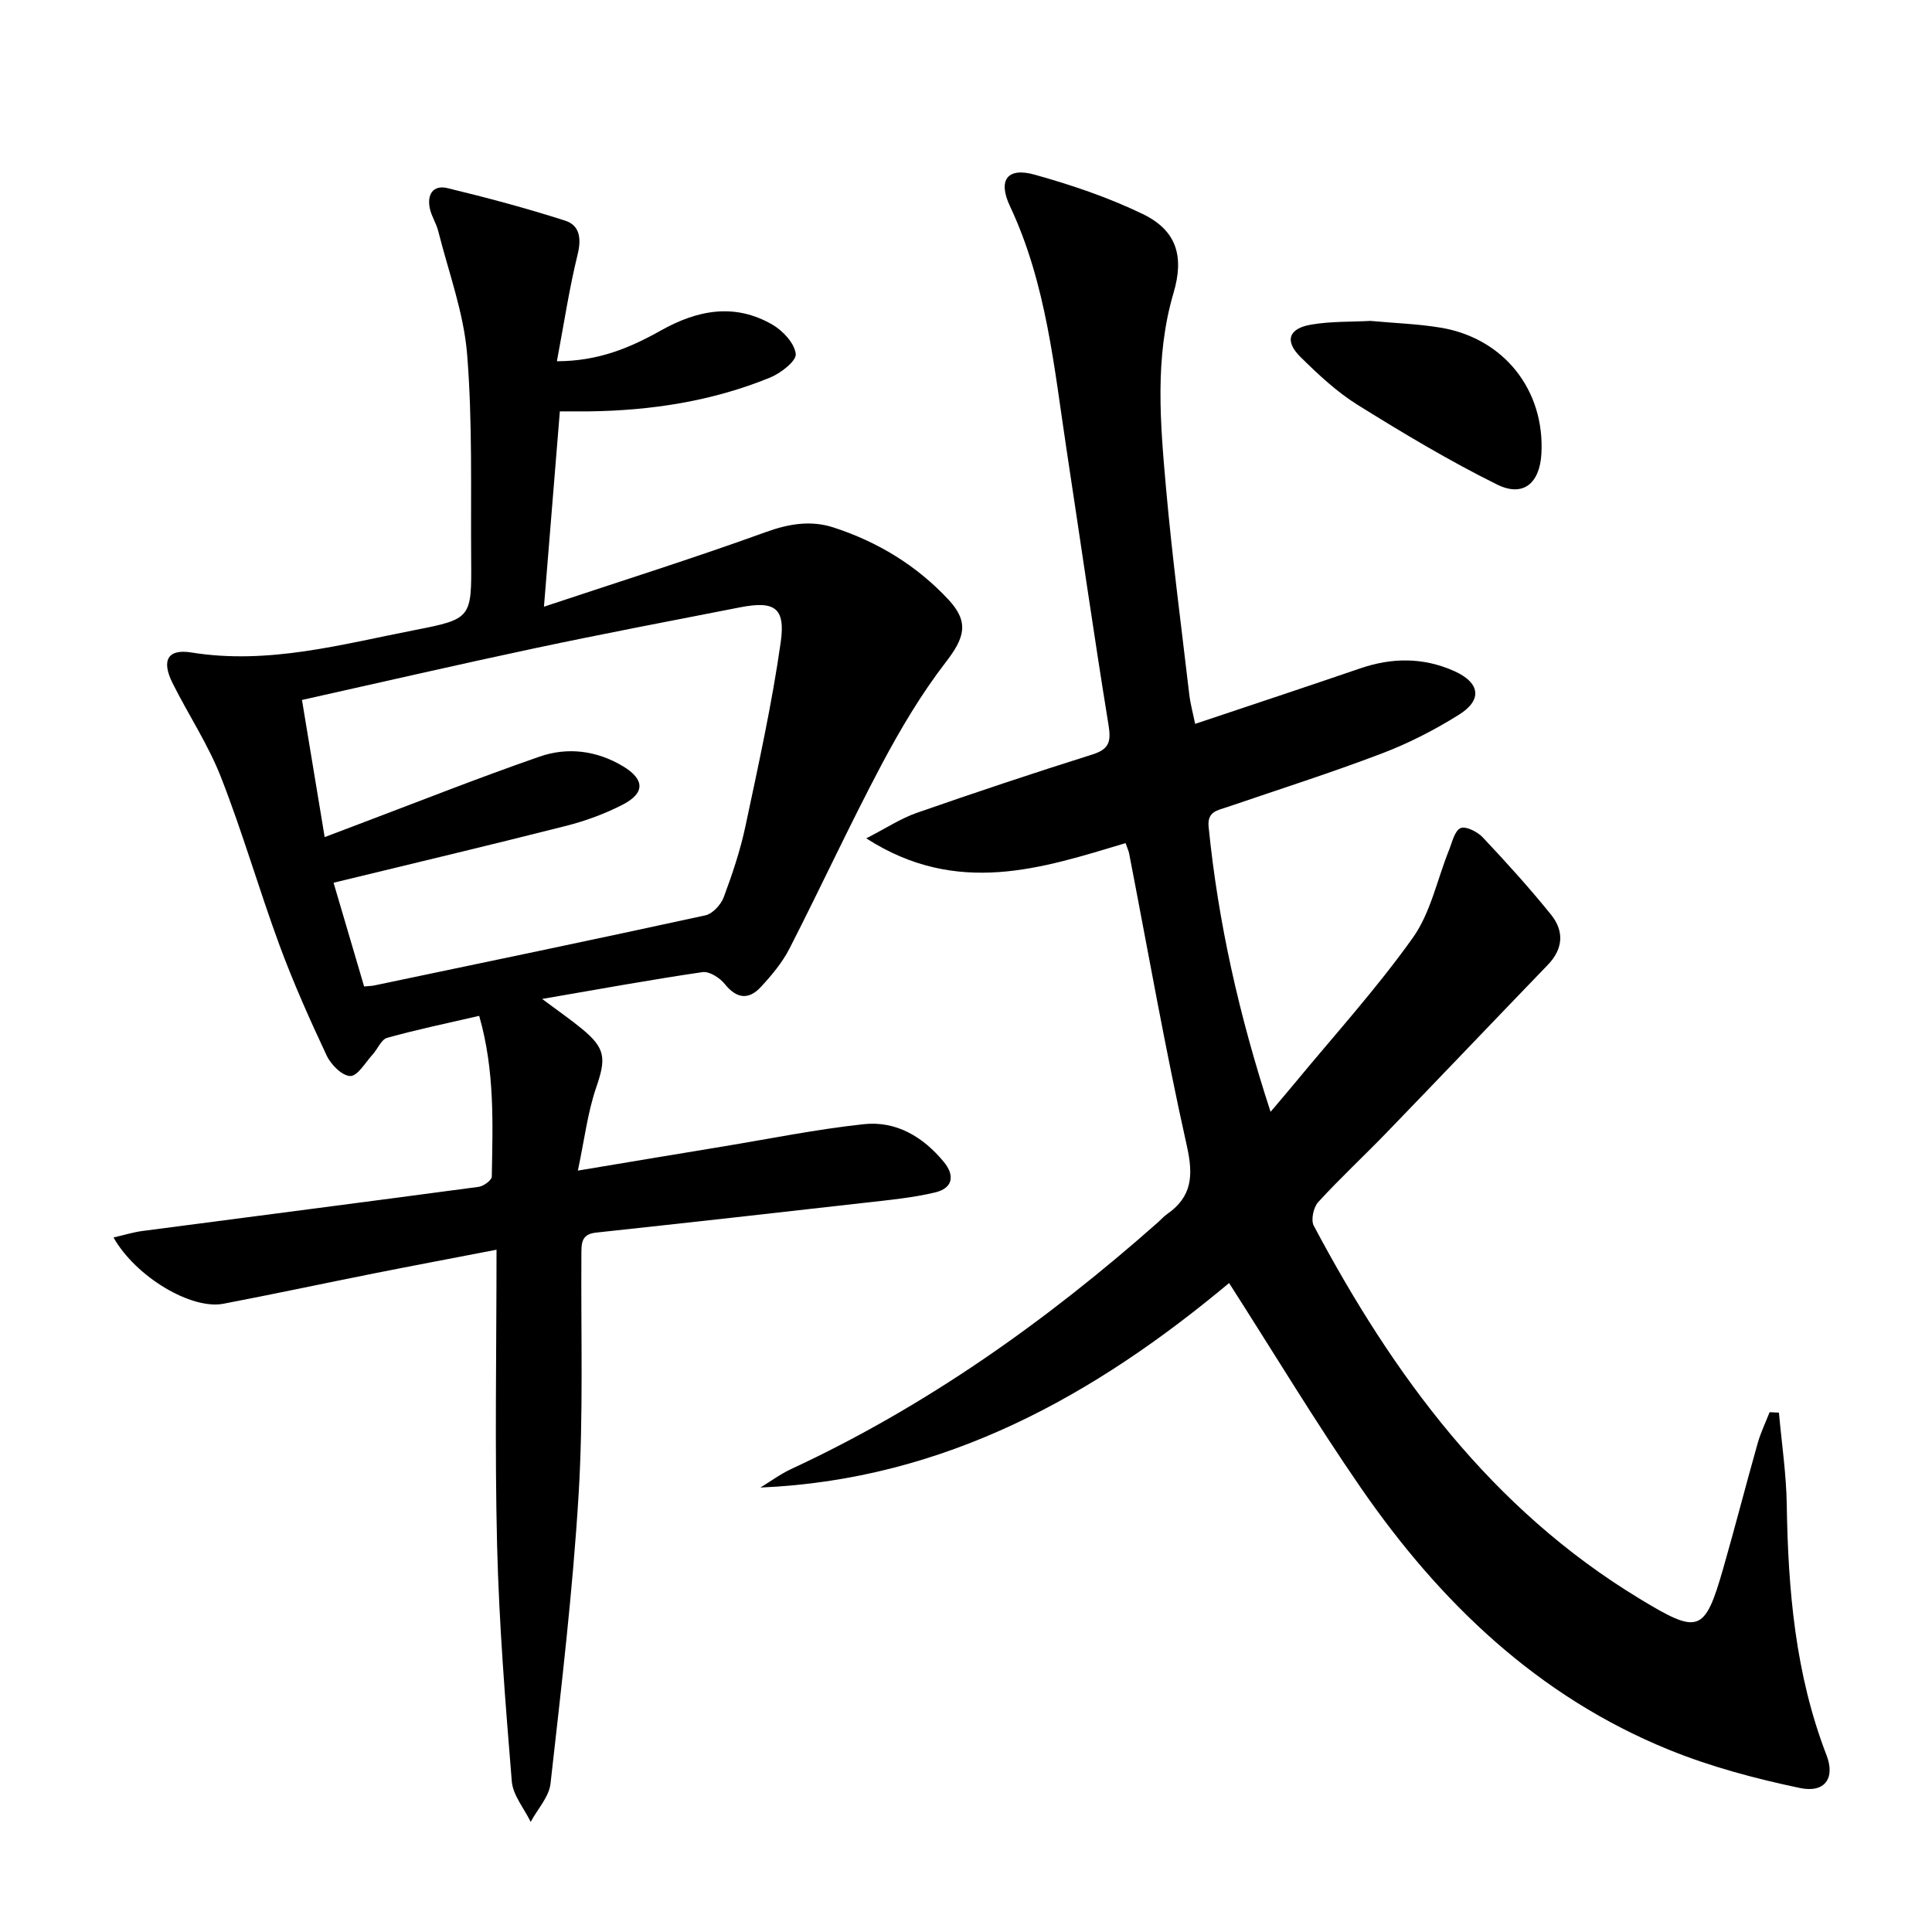
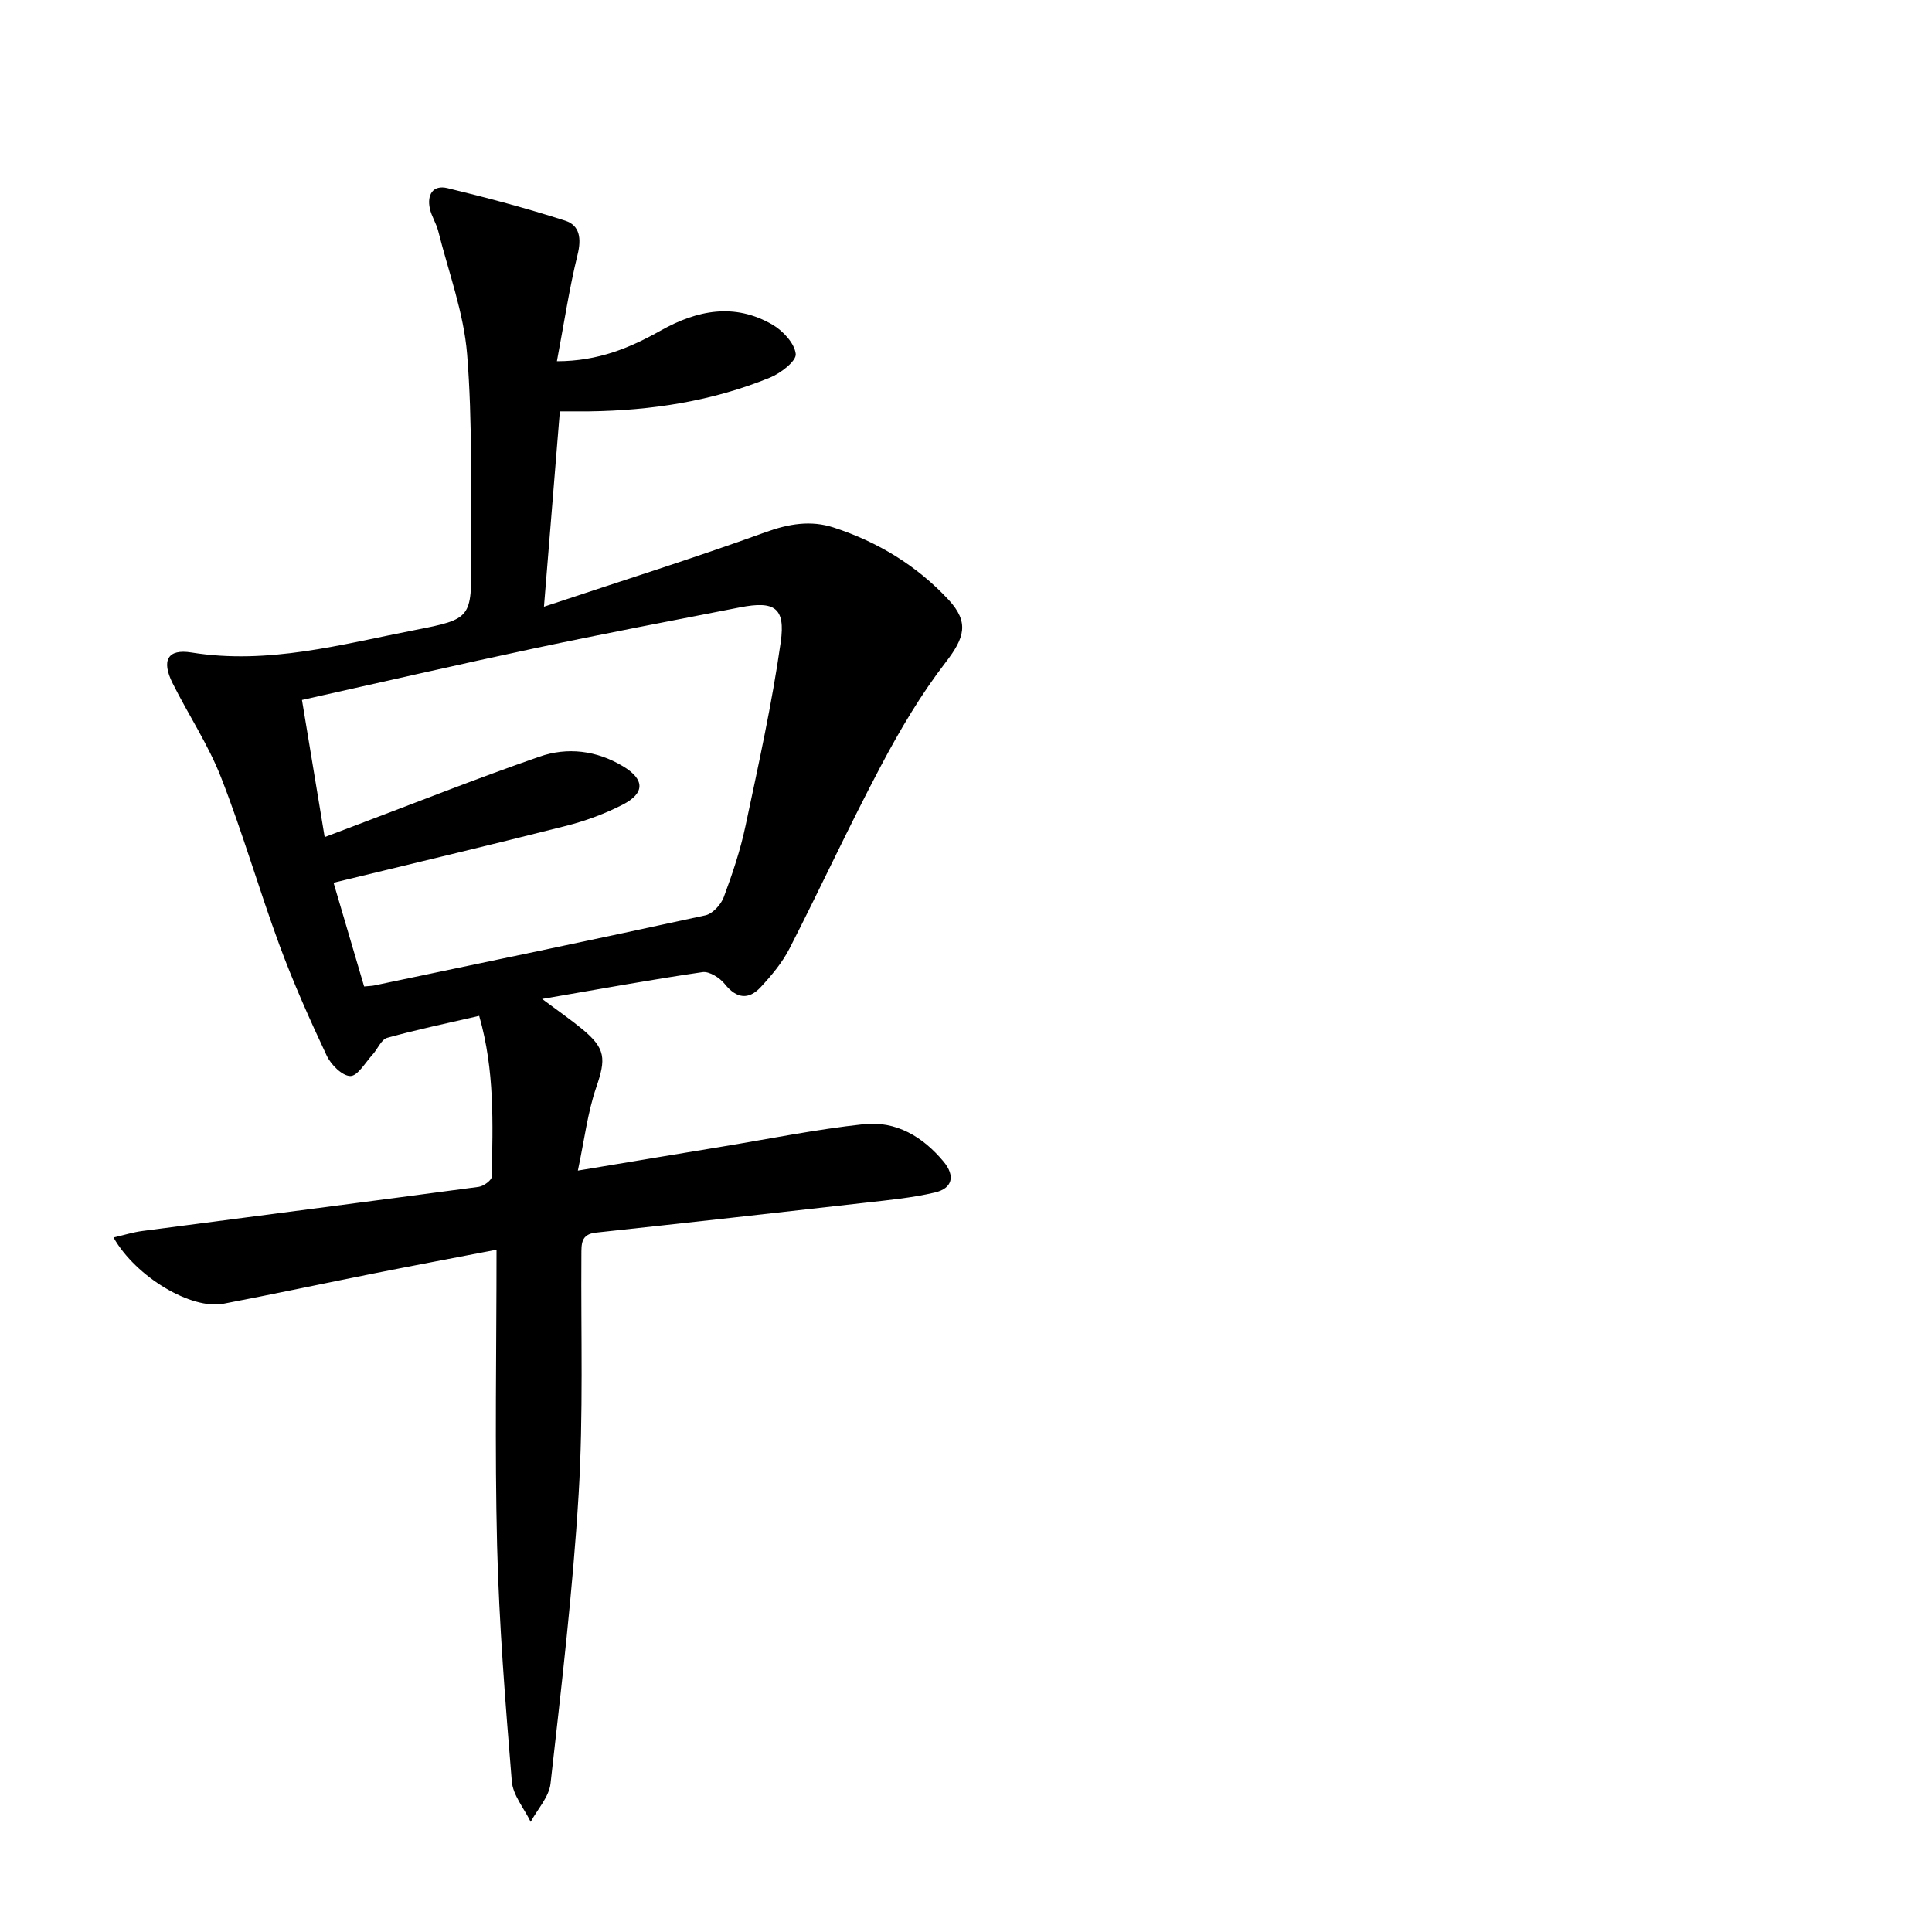
<svg xmlns="http://www.w3.org/2000/svg" enable-background="new 0 0 400 400" viewBox="0 0 400 400">
  <path d="m99.21 210.32c-6.6 1.53-12.88 2.83-19.05 4.55-1.23.34-1.97 2.33-3.03 3.48-1.49 1.63-3.08 4.44-4.6 4.43-1.68-.02-4-2.34-4.88-4.21-3.53-7.5-6.91-15.09-9.78-22.86-4.25-11.53-7.64-23.37-12.12-34.8-2.64-6.76-6.76-12.94-10.02-19.47-2.36-4.73-1.01-7.14 3.89-6.35 15.91 2.57 31.07-1.68 46.35-4.66 11.65-2.27 11.68-2.5 11.58-14.69-.11-14.15.3-28.35-.84-42.42-.7-8.6-3.85-17.01-5.98-25.48-.4-1.59-1.38-3.05-1.73-4.64-.63-2.88.63-4.98 3.65-4.25 8.18 1.98 16.34 4.16 24.35 6.73 3.06.98 3.4 3.72 2.58 7.05-1.73 7.03-2.8 14.22-4.28 22.06 8.55 0 15.16-2.79 21.48-6.34 7.57-4.26 15.31-5.78 23.15-1.23 2.17 1.26 4.59 3.87 4.82 6.07.15 1.46-3.11 3.98-5.31 4.88-11.98 4.9-24.59 6.83-37.49 7-1.81.02-3.62 0-6.04 0-1.07 13.21-2.12 26.07-3.29 40.44 15.98-5.32 31.06-10.06 45.91-15.44 4.81-1.74 9.35-2.48 14.02-.97 9.16 2.97 17.25 7.88 23.84 14.97 4.32 4.65 3.32 7.88-.57 12.92-5.12 6.64-9.46 13.97-13.39 21.39-6.61 12.48-12.53 25.32-18.97 37.9-1.49 2.91-3.69 5.54-5.93 7.96-2.54 2.74-5.04 2.44-7.5-.64-1.02-1.27-3.18-2.64-4.59-2.43-10.63 1.55-21.2 3.49-33.2 5.55 3.65 2.72 6.07 4.39 8.33 6.26 4.86 4.01 4.9 6.15 2.87 12.06-1.78 5.19-2.43 10.77-3.8 17.22 10.91-1.82 20.35-3.4 29.79-4.95 9.79-1.61 19.55-3.6 29.4-4.66 6.69-.72 12.23 2.58 16.53 7.75 2.46 2.96 1.84 5.54-1.79 6.39-4.66 1.1-9.48 1.56-14.25 2.1-18.64 2.12-37.29 4.2-55.94 6.21-3.17.34-2.99 2.43-3.01 4.67-.11 16.49.42 33.03-.57 49.47-1.21 20.02-3.58 39.98-5.82 59.93-.31 2.76-2.69 5.29-4.11 7.93-1.36-2.8-3.68-5.52-3.91-8.41-1.33-16.23-2.63-32.48-3.04-48.75-.5-20.11-.12-40.25-.12-61.3-9.31 1.8-17.35 3.31-25.39 4.91-10.39 2.07-20.76 4.29-31.17 6.28-6.58 1.26-18.07-5.49-22.74-13.72 2.18-.5 4.07-1.1 6-1.35 23.2-3.05 46.42-6.03 69.62-9.14 1.02-.14 2.69-1.37 2.7-2.12.19-10.93.65-21.91-2.61-33.28zm-30.15-27.56c2.18 7.42 4.27 14.49 6.33 21.48 1.1-.11 1.6-.11 2.08-.21 22.87-4.79 45.75-9.54 68.58-14.52 1.5-.33 3.22-2.22 3.8-3.77 1.79-4.81 3.44-9.73 4.5-14.75 2.68-12.63 5.48-25.26 7.29-38.03 1.02-7.18-1.31-8.6-8.4-7.22-14.15 2.76-28.31 5.46-42.41 8.45-15.87 3.37-31.68 7.02-48.31 10.73 1.57 9.49 3.09 18.69 4.7 28.39 2.45-.92 4.12-1.56 5.79-2.19 12.88-4.86 25.67-9.94 38.67-14.46 5.82-2.03 11.84-1.29 17.31 1.99 4.49 2.7 4.61 5.55-.1 7.96-3.66 1.88-7.63 3.34-11.62 4.36-15.89 4.03-31.83 7.81-48.21 11.79z" />
-   <path d="m368.31 292.47c.56 6.34 1.52 12.68 1.62 19.03.27 17.71 1.77 35.16 8.23 51.89 1.83 4.73-.32 7.88-5.49 6.8-9.19-1.93-18.42-4.38-27.11-7.91-27.12-11.02-47.41-30.49-63.78-54.2-9.43-13.66-18-27.91-27.31-42.44-27.71 23.16-58.79 40.71-97.04 42.34 2.12-1.29 4.14-2.79 6.37-3.83 28.02-13.01 52.89-30.68 75.94-51.08.62-.55 1.18-1.2 1.85-1.67 5.24-3.63 5.51-8.03 4.13-14.18-4.49-20.07-8.03-40.34-11.95-60.54-.09-.48-.32-.93-.73-2.12-17.31 5.19-34.86 11.13-53.69-.99 4.23-2.17 7.19-4.14 10.44-5.27 12.07-4.21 24.2-8.26 36.4-12.1 3.59-1.13 3.85-2.81 3.3-6.21-3.06-18.82-5.75-37.71-8.62-56.56-2.62-17.21-4.19-34.65-11.77-50.75-2.55-5.41-.54-8.1 5.1-6.52 7.64 2.13 15.27 4.71 22.39 8.15 7.04 3.4 8.61 8.78 6.38 16.33-3.95 13.4-2.75 27.03-1.54 40.59 1.27 14.22 3.14 28.39 4.8 42.58.23 1.94.76 3.85 1.21 6.06 11.61-3.89 22.91-7.63 34.18-11.49 6.57-2.25 13.04-2.3 19.42.54 5.38 2.39 5.96 5.97 1.01 9.06-5.03 3.15-10.41 5.91-15.96 8.02-10.54 4.01-21.31 7.44-31.99 11.09-2.03.69-4.18.91-3.87 4.08 1.97 19.7 6.25 38.88 12.83 59.02 2.02-2.39 3.48-4.09 4.91-5.82 8.26-10.01 17.02-19.66 24.53-30.2 3.7-5.19 5.04-12.05 7.49-18.13.66-1.64 1.15-4 2.39-4.58 1.05-.49 3.5.73 4.59 1.89 4.89 5.19 9.7 10.49 14.17 16.04 2.7 3.35 2.54 7.03-.66 10.35-11.2 11.61-22.32 23.3-33.53 34.89-4.63 4.79-9.53 9.33-14.03 14.25-.98 1.07-1.55 3.71-.92 4.89 16.46 30.97 36.74 58.6 67.43 77.21 12.24 7.42 13.49 7.2 17.36-6.31 2.47-8.61 4.69-17.29 7.13-25.91.62-2.18 1.63-4.25 2.46-6.38.66.04 1.29.07 1.93.09z" />
-   <path d="m283.74 66.44c4.99.46 9.82.62 14.54 1.4 13.09 2.18 21.57 12.94 20.85 26.09-.34 6.13-3.76 9.07-9.19 6.38-9.91-4.91-19.45-10.63-28.85-16.48-4.32-2.69-8.15-6.29-11.81-9.89-3.38-3.33-2.52-5.95 2.22-6.74 4.07-.69 8.27-.55 12.24-.76z" />
</svg>